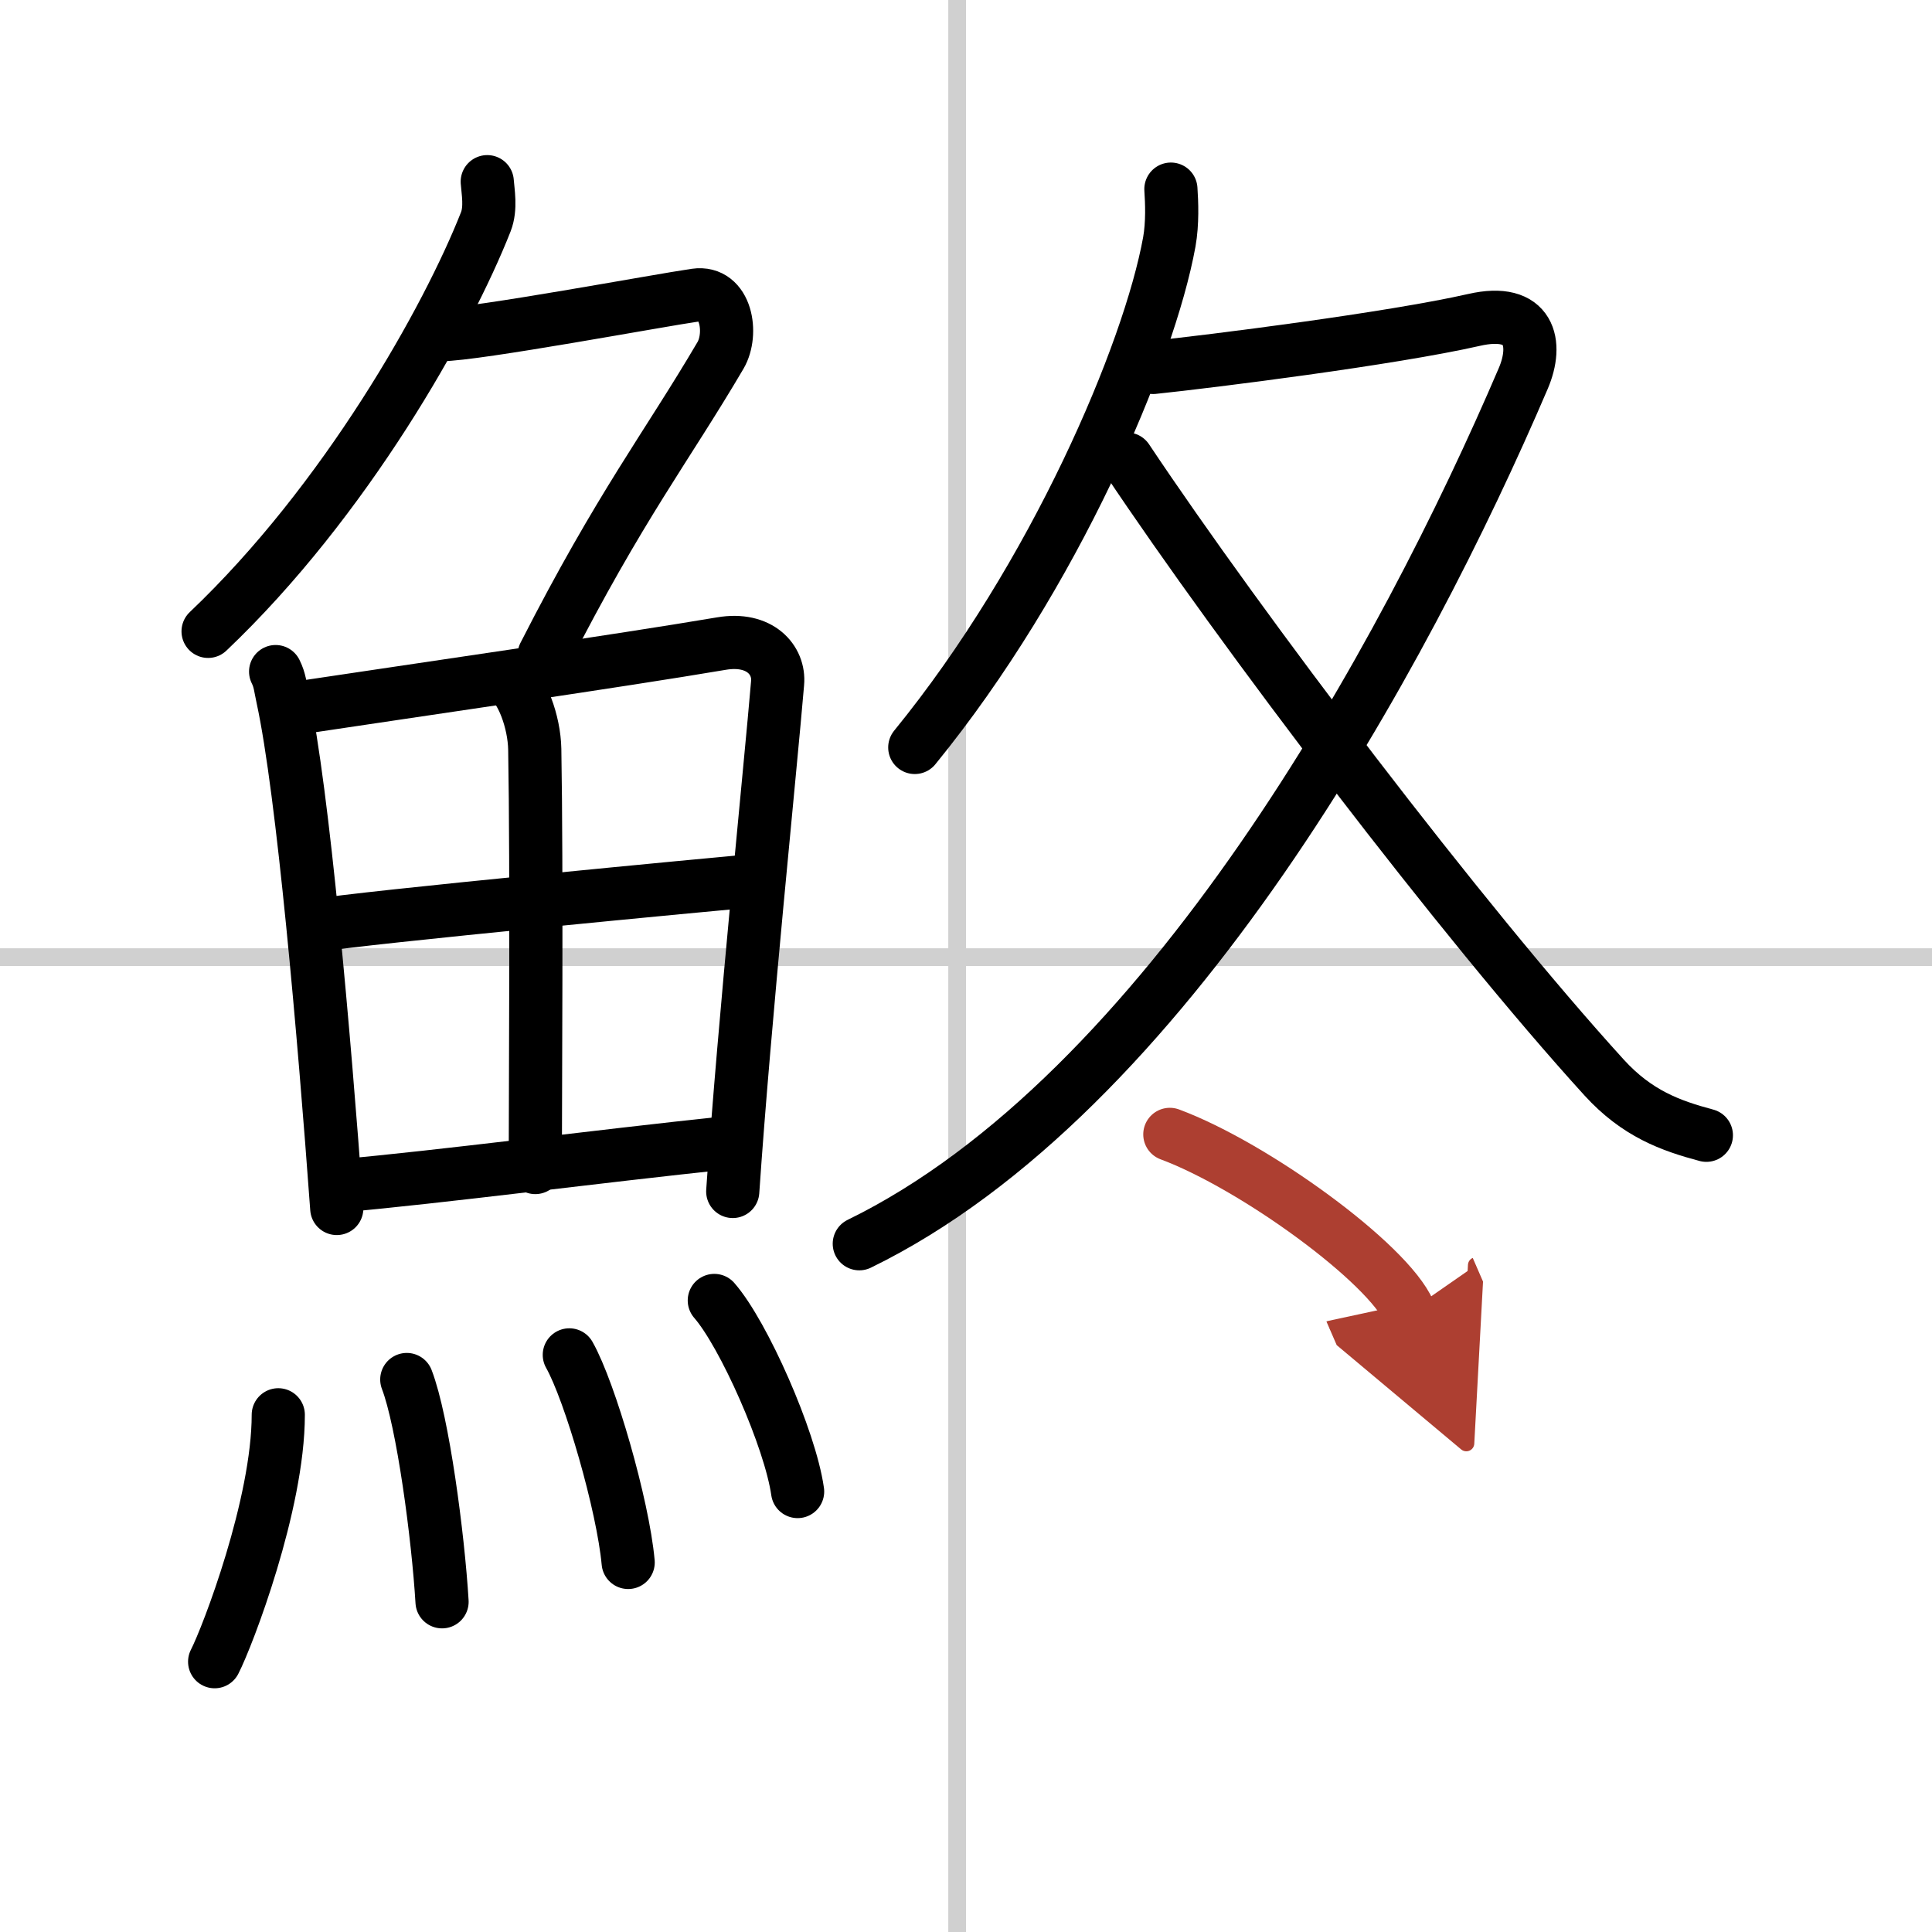
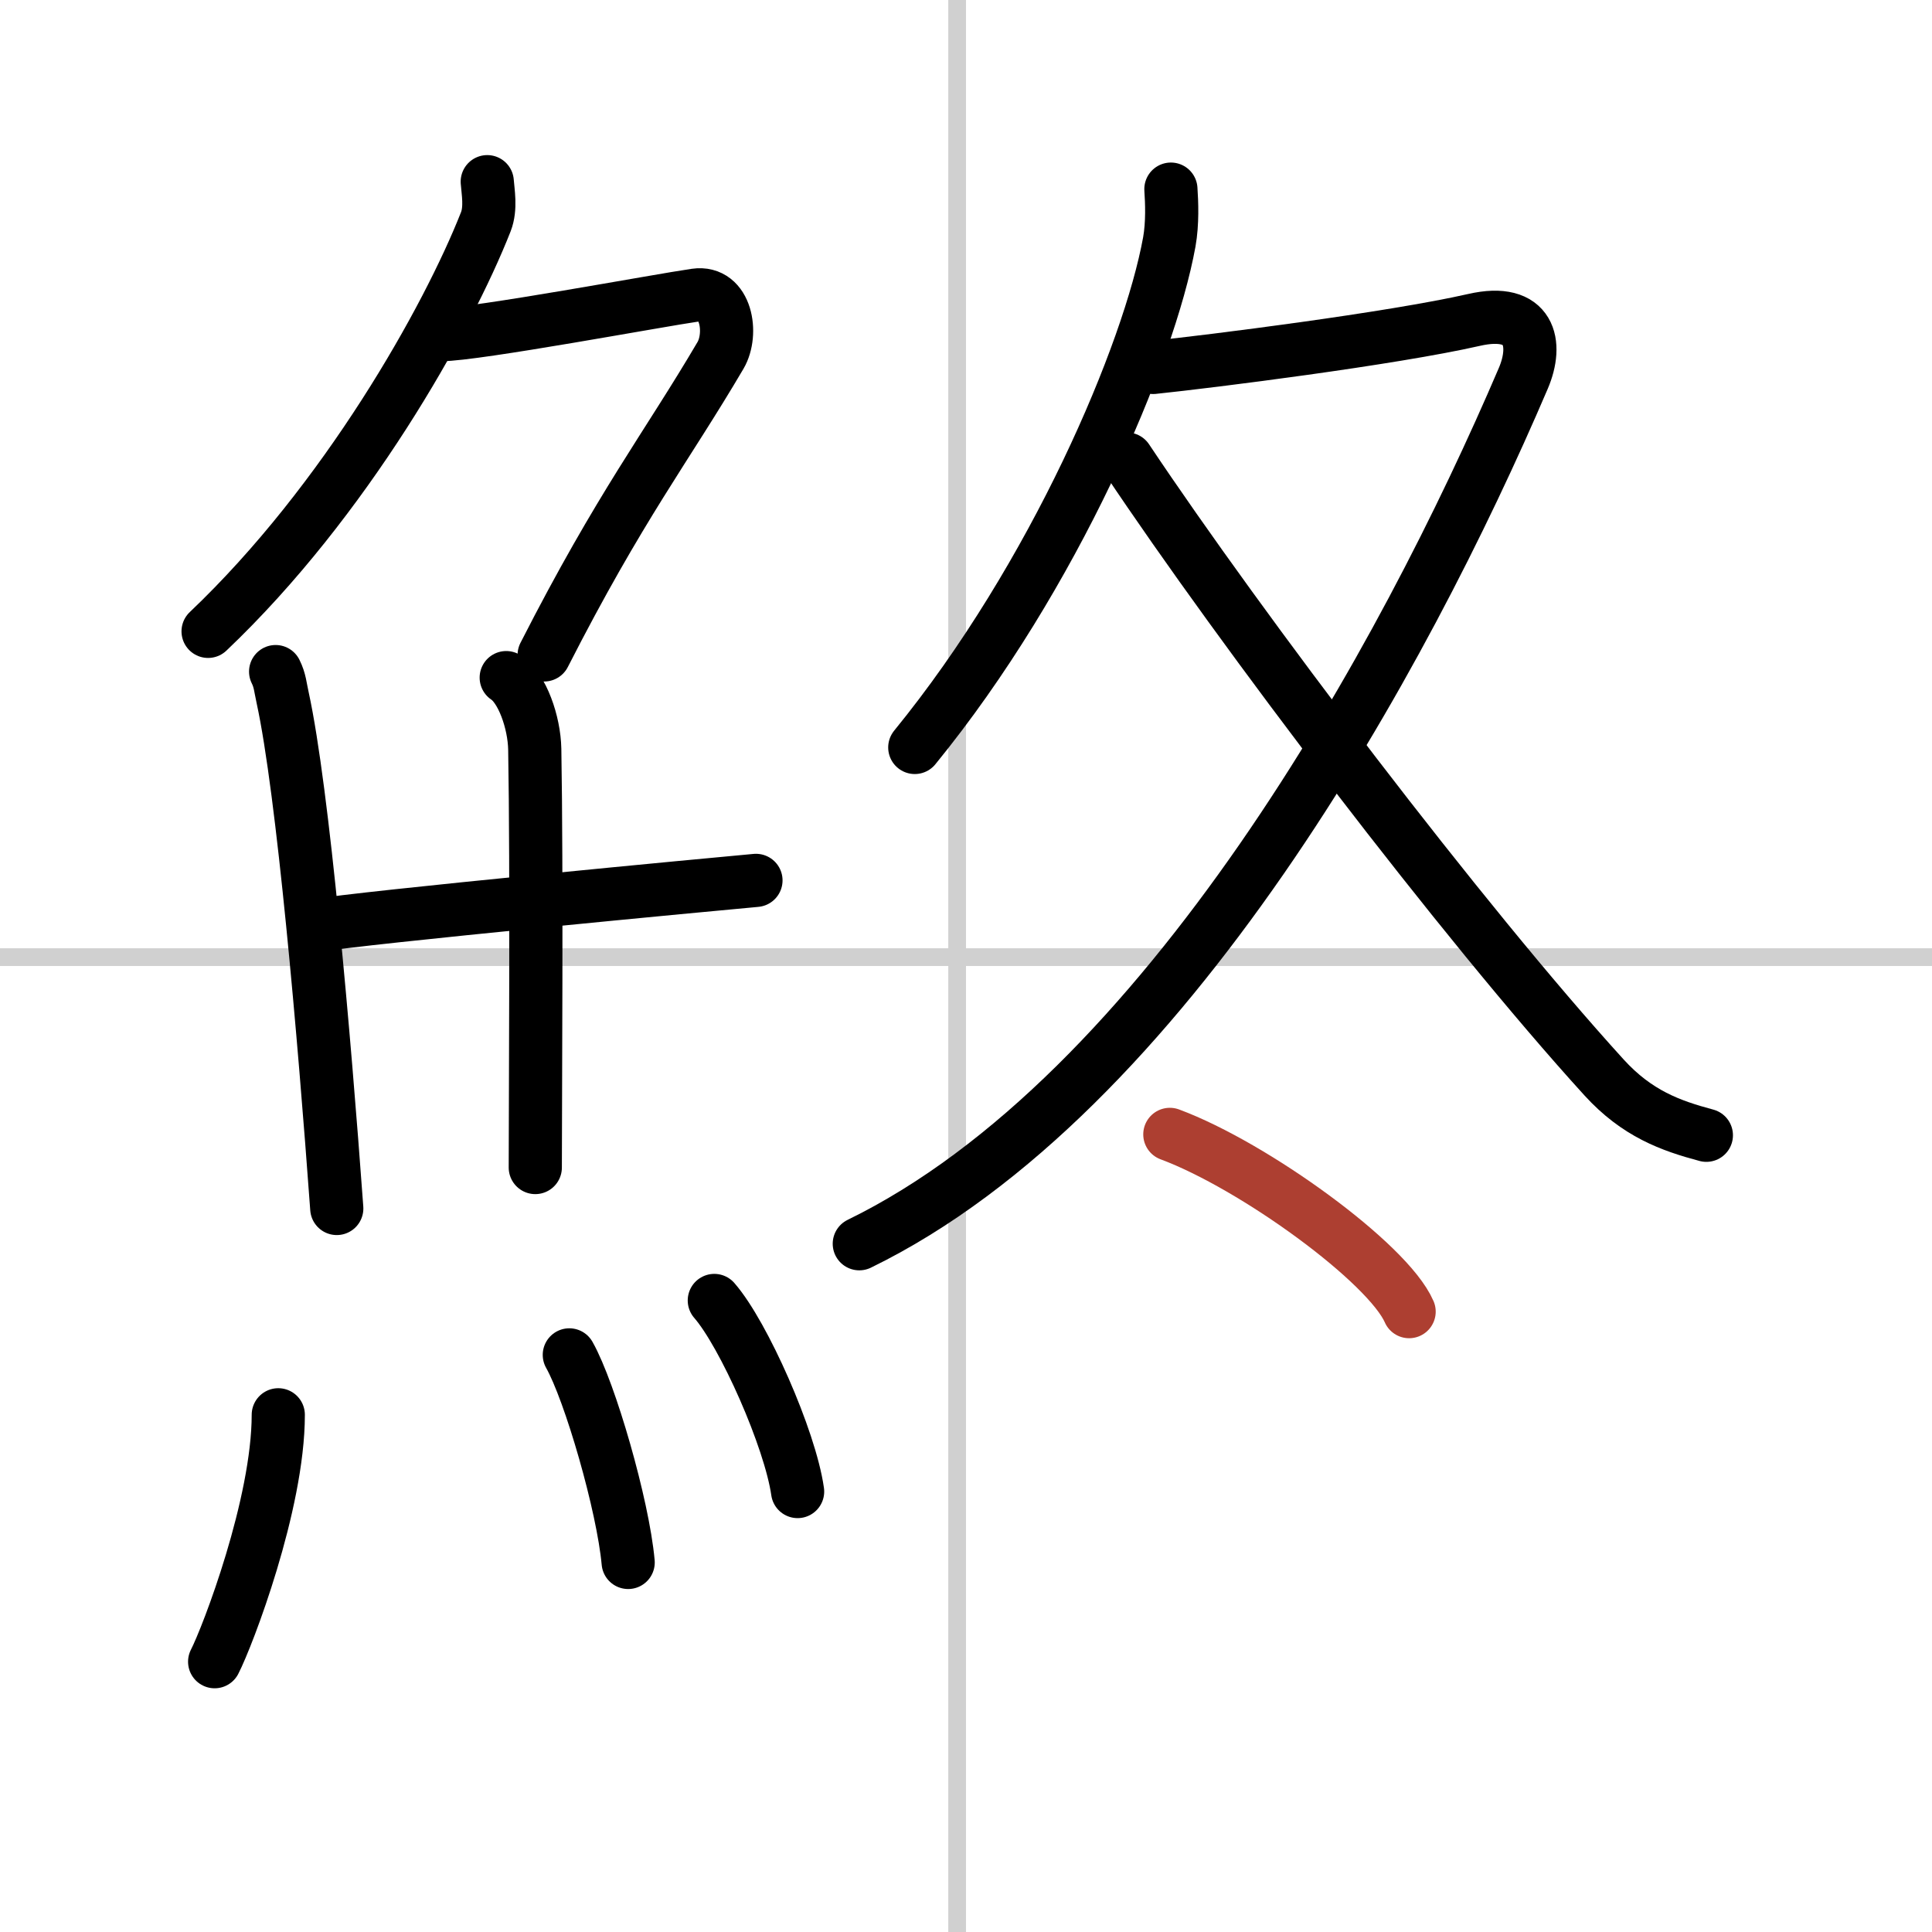
<svg xmlns="http://www.w3.org/2000/svg" width="400" height="400" viewBox="0 0 109 109">
  <defs>
    <marker id="a" markerWidth="4" orient="auto" refX="1" refY="5" viewBox="0 0 10 10">
-       <polyline points="0 0 10 5 0 10 1 5" fill="#ad3f31" stroke="#ad3f31" />
-     </marker>
+       </marker>
  </defs>
  <g fill="none" stroke="#000" stroke-linecap="round" stroke-linejoin="round" stroke-width="3">
    <rect width="100%" height="100%" fill="#fff" stroke="#fff" />
    <line x1="54" x2="54" y2="109" stroke="#d0d0d0" stroke-width="1" />
    <line x2="109" y1="54" y2="54" stroke="#d0d0d0" stroke-width="1" />
    <path d="M27.49,10.25c0.04,0.56,0.22,1.49-0.08,2.26C25.25,18,19.5,28.25,11.74,35.62" />
    <path d="m24.89 18.88c1.93 0 12.32-1.94 14.35-2.23 1.74-0.25 2.13 2.17 1.41 3.4-3.05 5.19-5.64 8.45-9.95 16.9" />
    <path d="m15.55 37.89c0.25 0.5 0.26 0.86 0.4 1.49 1.14 5.24 2.34 19.03 3.05 28.8" />
-     <path d="m16.28 40.02c7.92-1.19 18.51-2.71 24.42-3.71 2.17-0.37 3.29 0.93 3.17 2.23-0.4 4.77-1.87 18.96-2.53 28.68" />
    <path d="m28.56 38.23c0.9 0.59 1.58 2.51 1.61 4.04 0.12 6.73 0.03 20.27 0.03 23.6" />
    <path d="m17.76 52.23c2.58-0.46 22.76-2.37 24.89-2.56" />
-     <path d="m19.23 66.9c5.71-0.51 14.11-1.62 21.99-2.45" />
    <path d="m15.7 79.82c0 5.04-2.85 12.49-3.59 13.93" />
-     <path d="m22.95 77.83c0.91 2.36 1.77 8.87 1.99 12.54" />
    <path d="m32.12 76.44c1.17 2.07 3.03 8.5 3.32 11.71" />
    <path d="m40.3 73.37c1.66 1.9 4.28 7.82 4.7 10.78" />
    <path d="m66.06 10.67c0.05 0.74 0.1 1.92-0.09 2.98-1.14 6.28-6.47 18.85-14.36 28.52" />
    <path d="M65.06,20.73c3.26-0.34,13.44-1.62,18.1-2.68c3.19-0.73,3.62,1.34,2.78,3.3C79.25,37,65.75,61.75,48.48,70.17" />
    <path d="M63.58,25.9C70.02,35.55,82.5,52,90.5,60.79c1.86,2.04,3.75,2.72,5.77,3.26" />
    <path d="m66 64c4.76 1.77 12.31 7.26 13.5 10" marker-end="url(#a)" stroke="#ad3f31" />
  </g>
</svg>